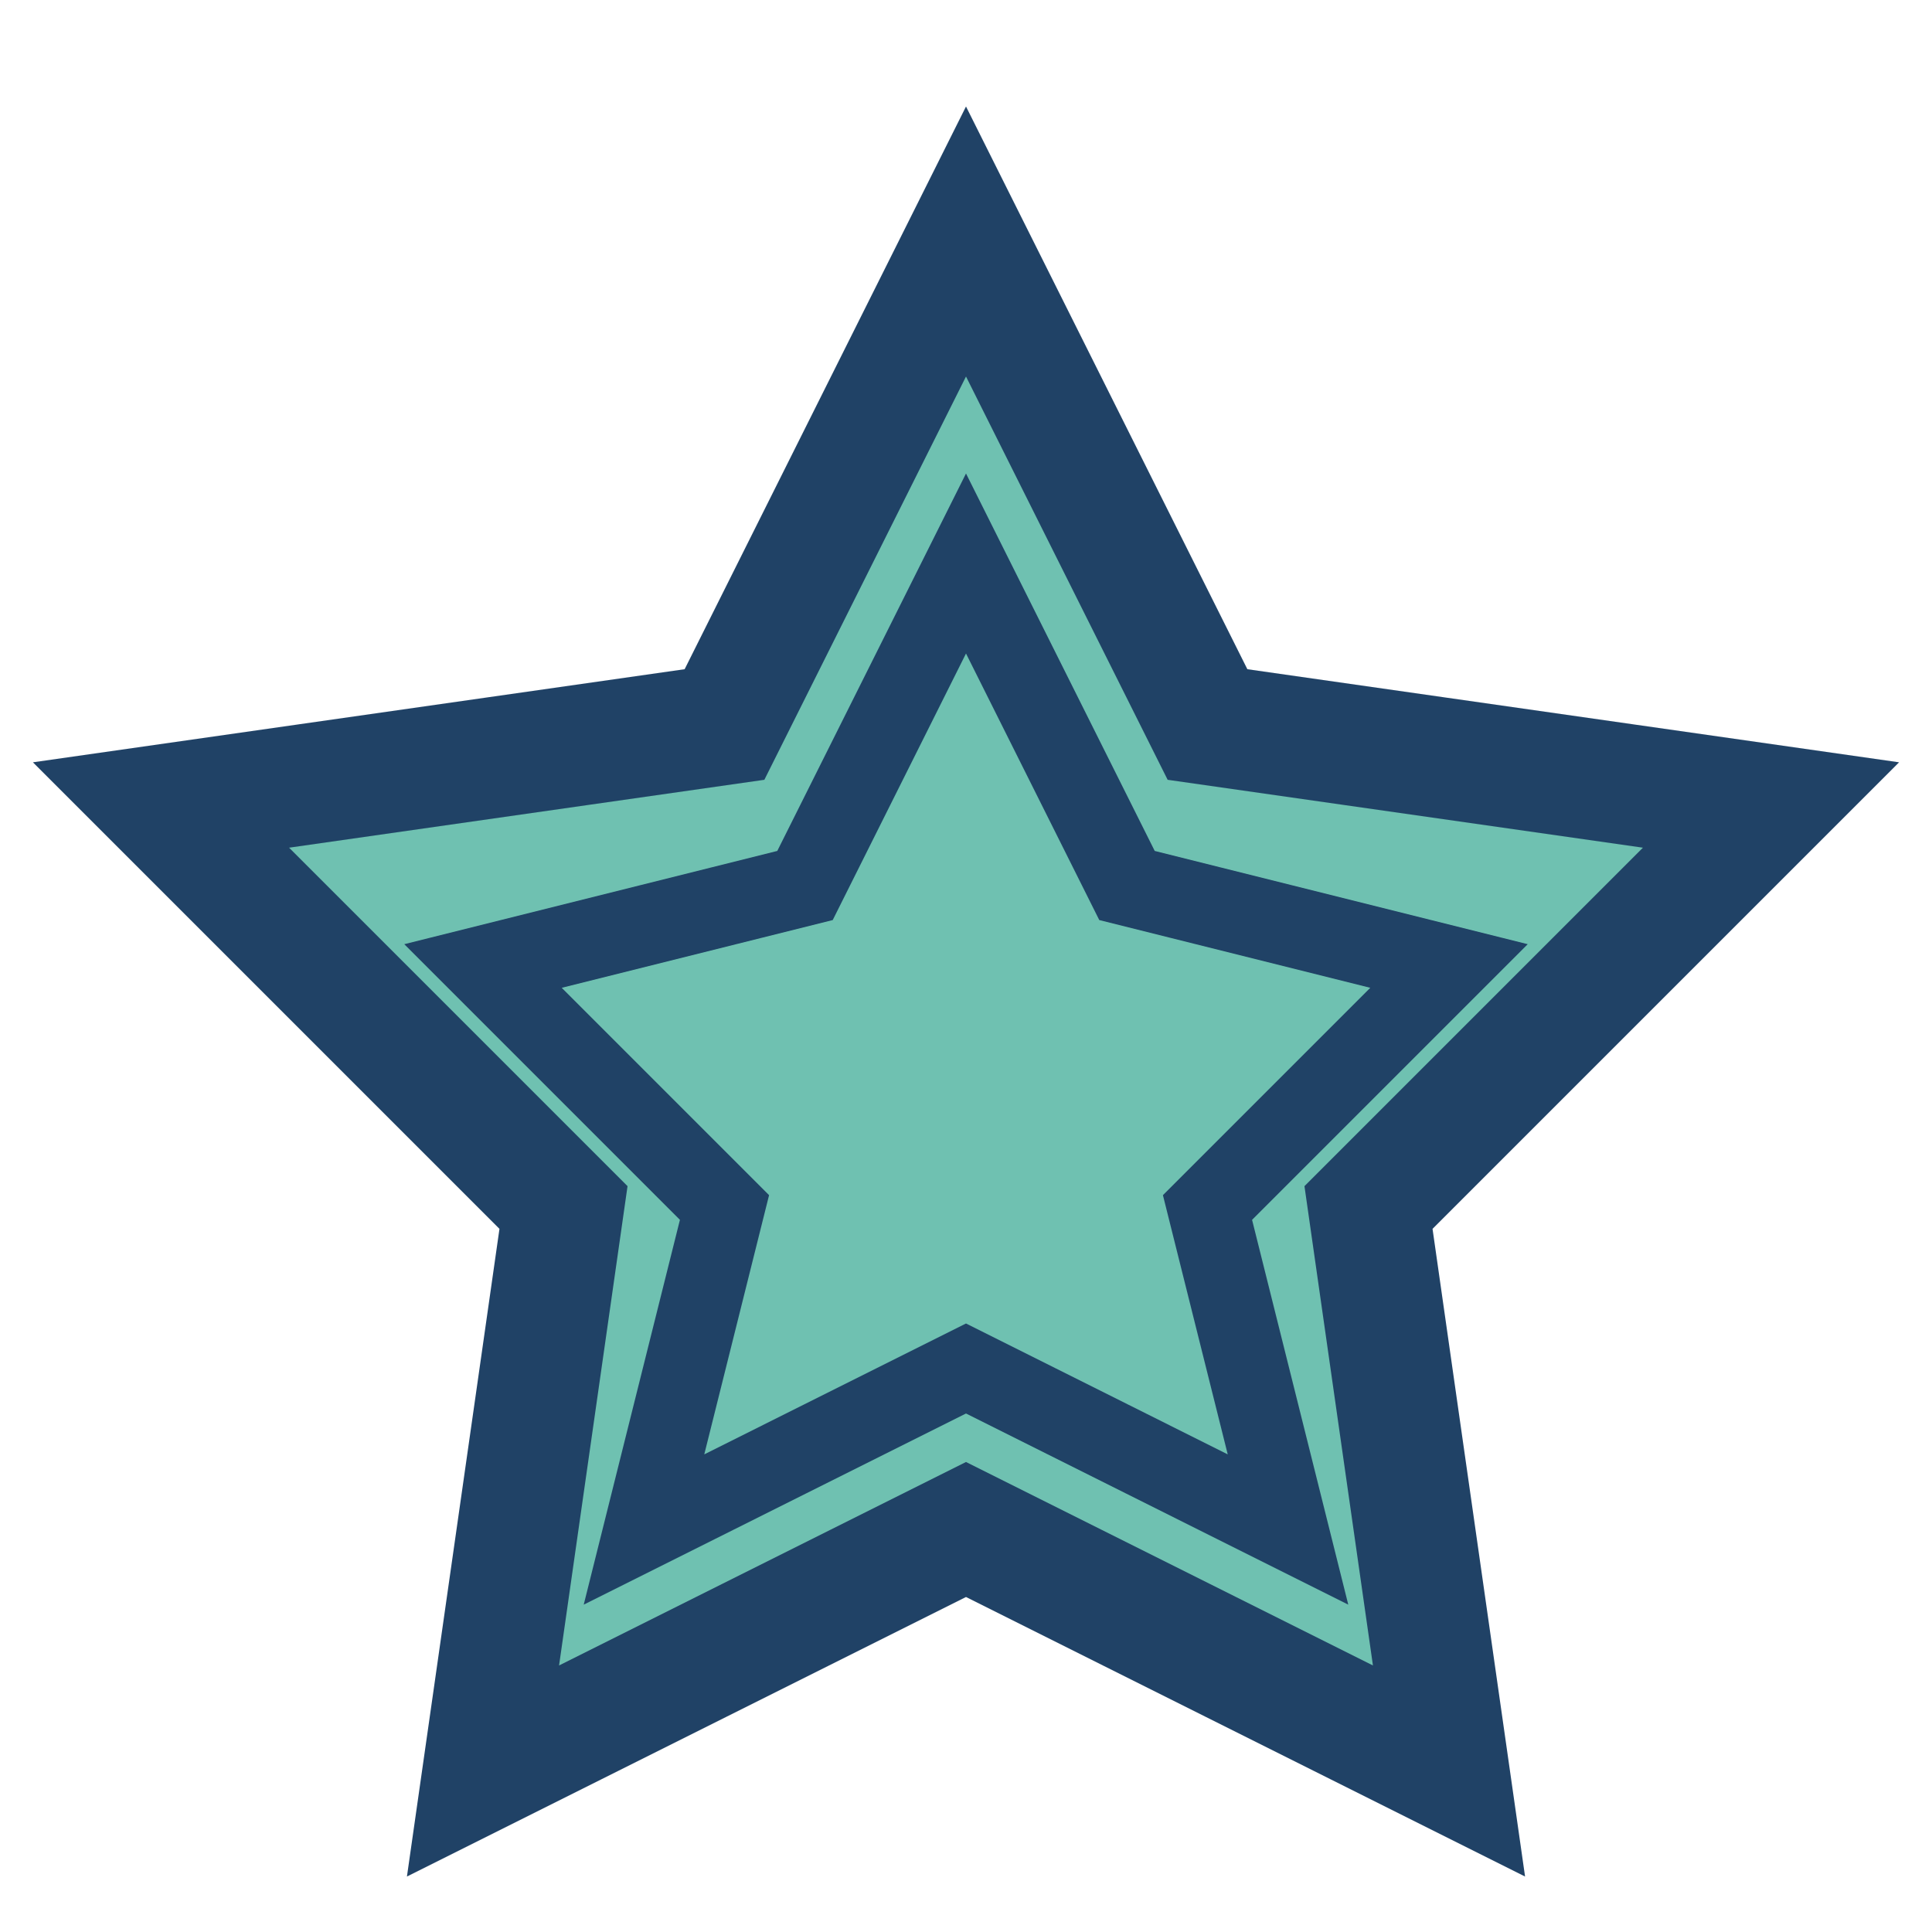
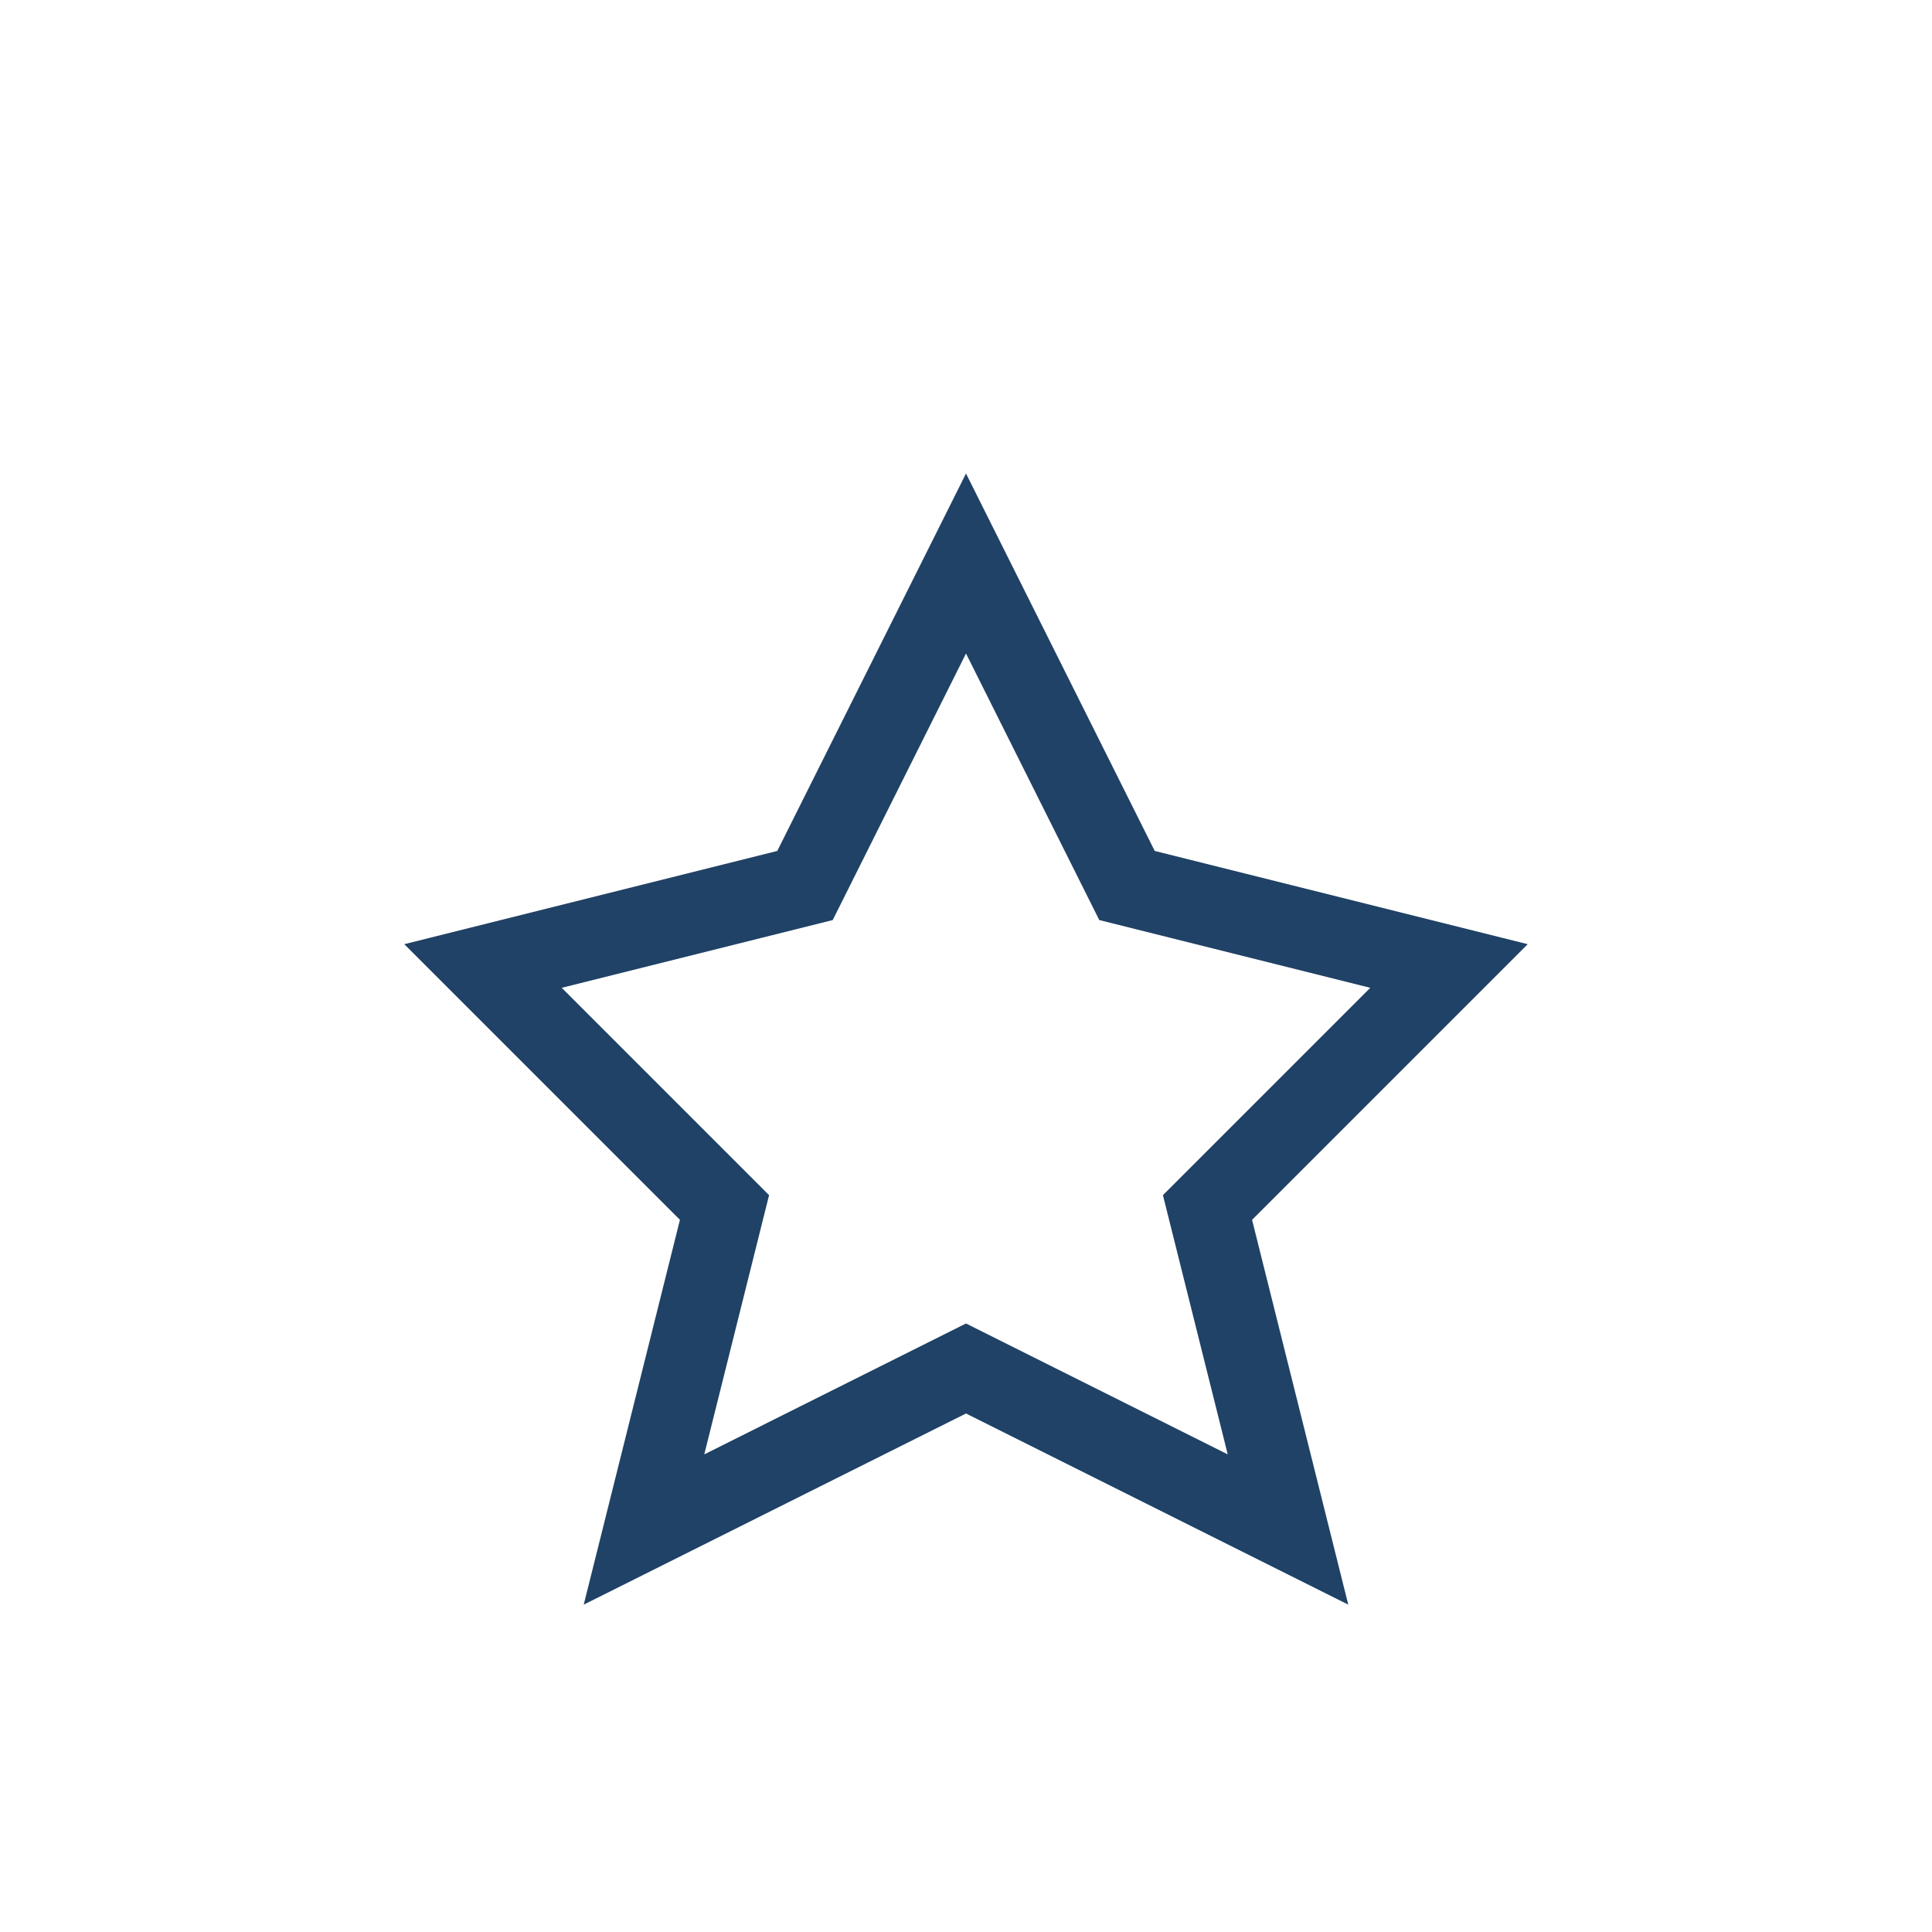
<svg xmlns="http://www.w3.org/2000/svg" width="24" height="24" viewBox="0 0 24 24">
-   <polygon fill="#6FC1B1" stroke="#204266" stroke-width="1.5" points="12,3 15,9 22,10 17,15 18,22 12,19 6,22 7,15 2,10 9,9" />
  <polygon fill="none" stroke="#204266" stroke-width="1" points="12,7 14,11 18,12 15,15 16,19 12,17 8,19 9,15 6,12 10,11" />
</svg>